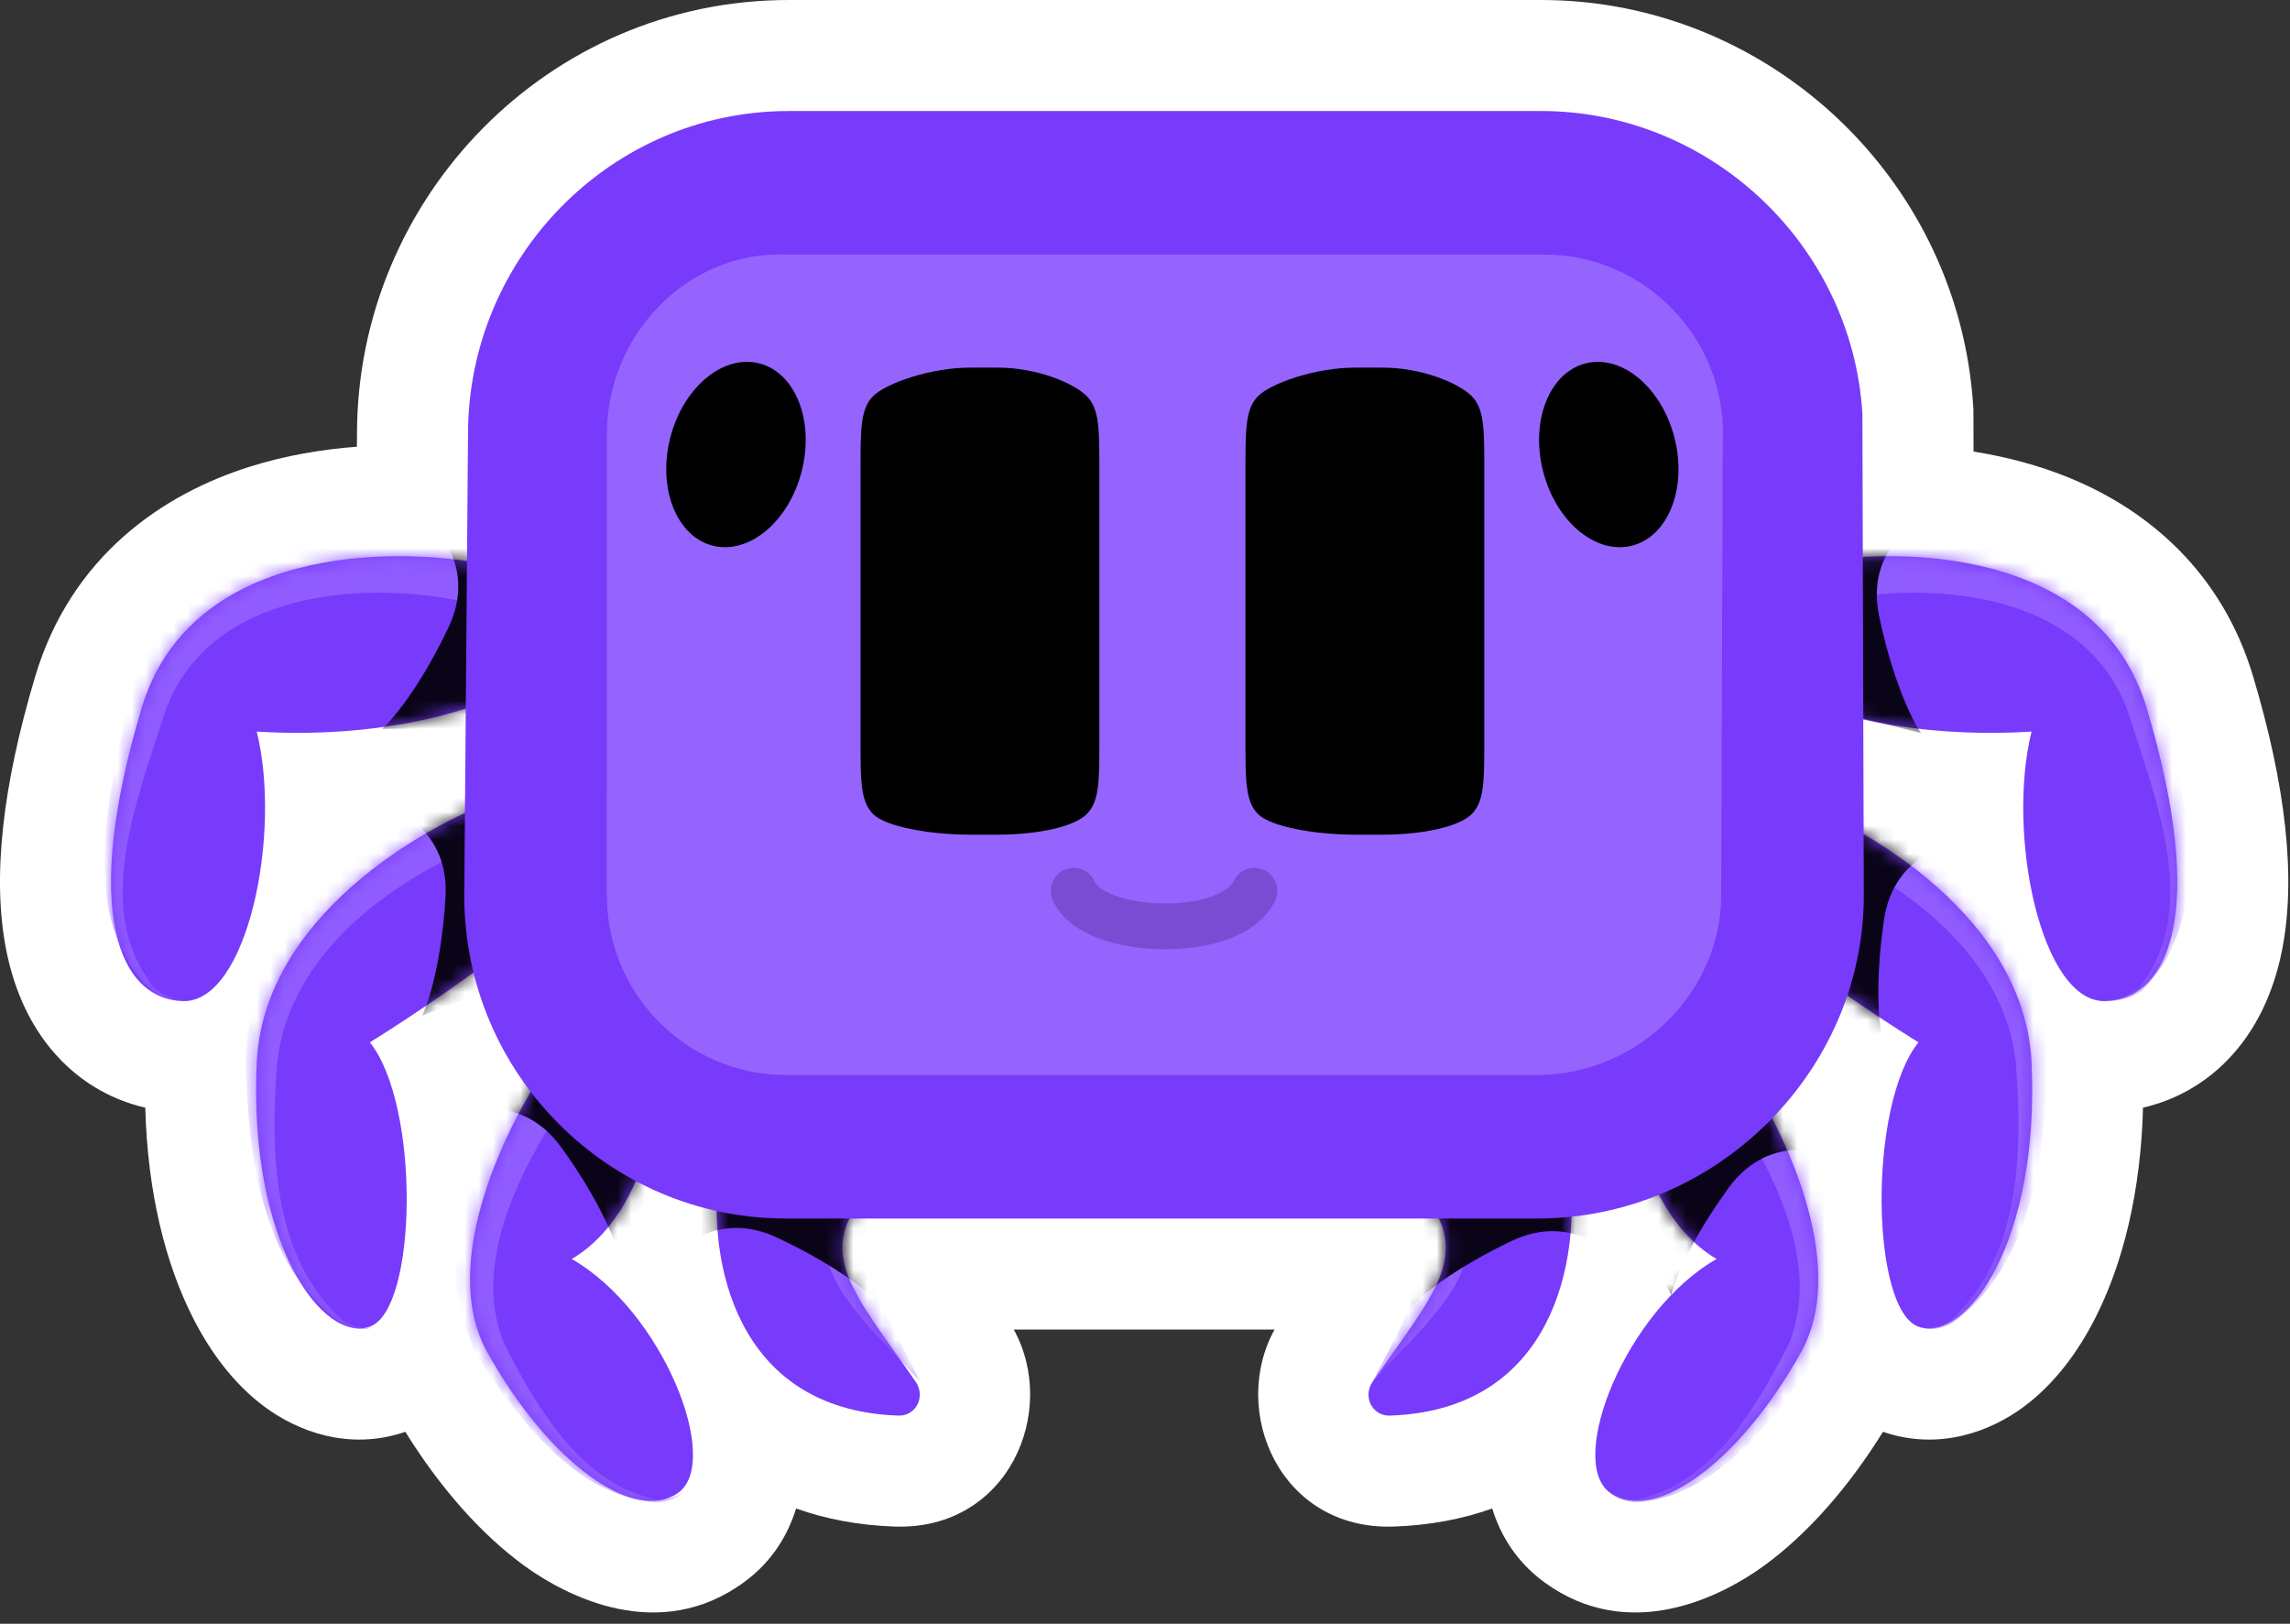
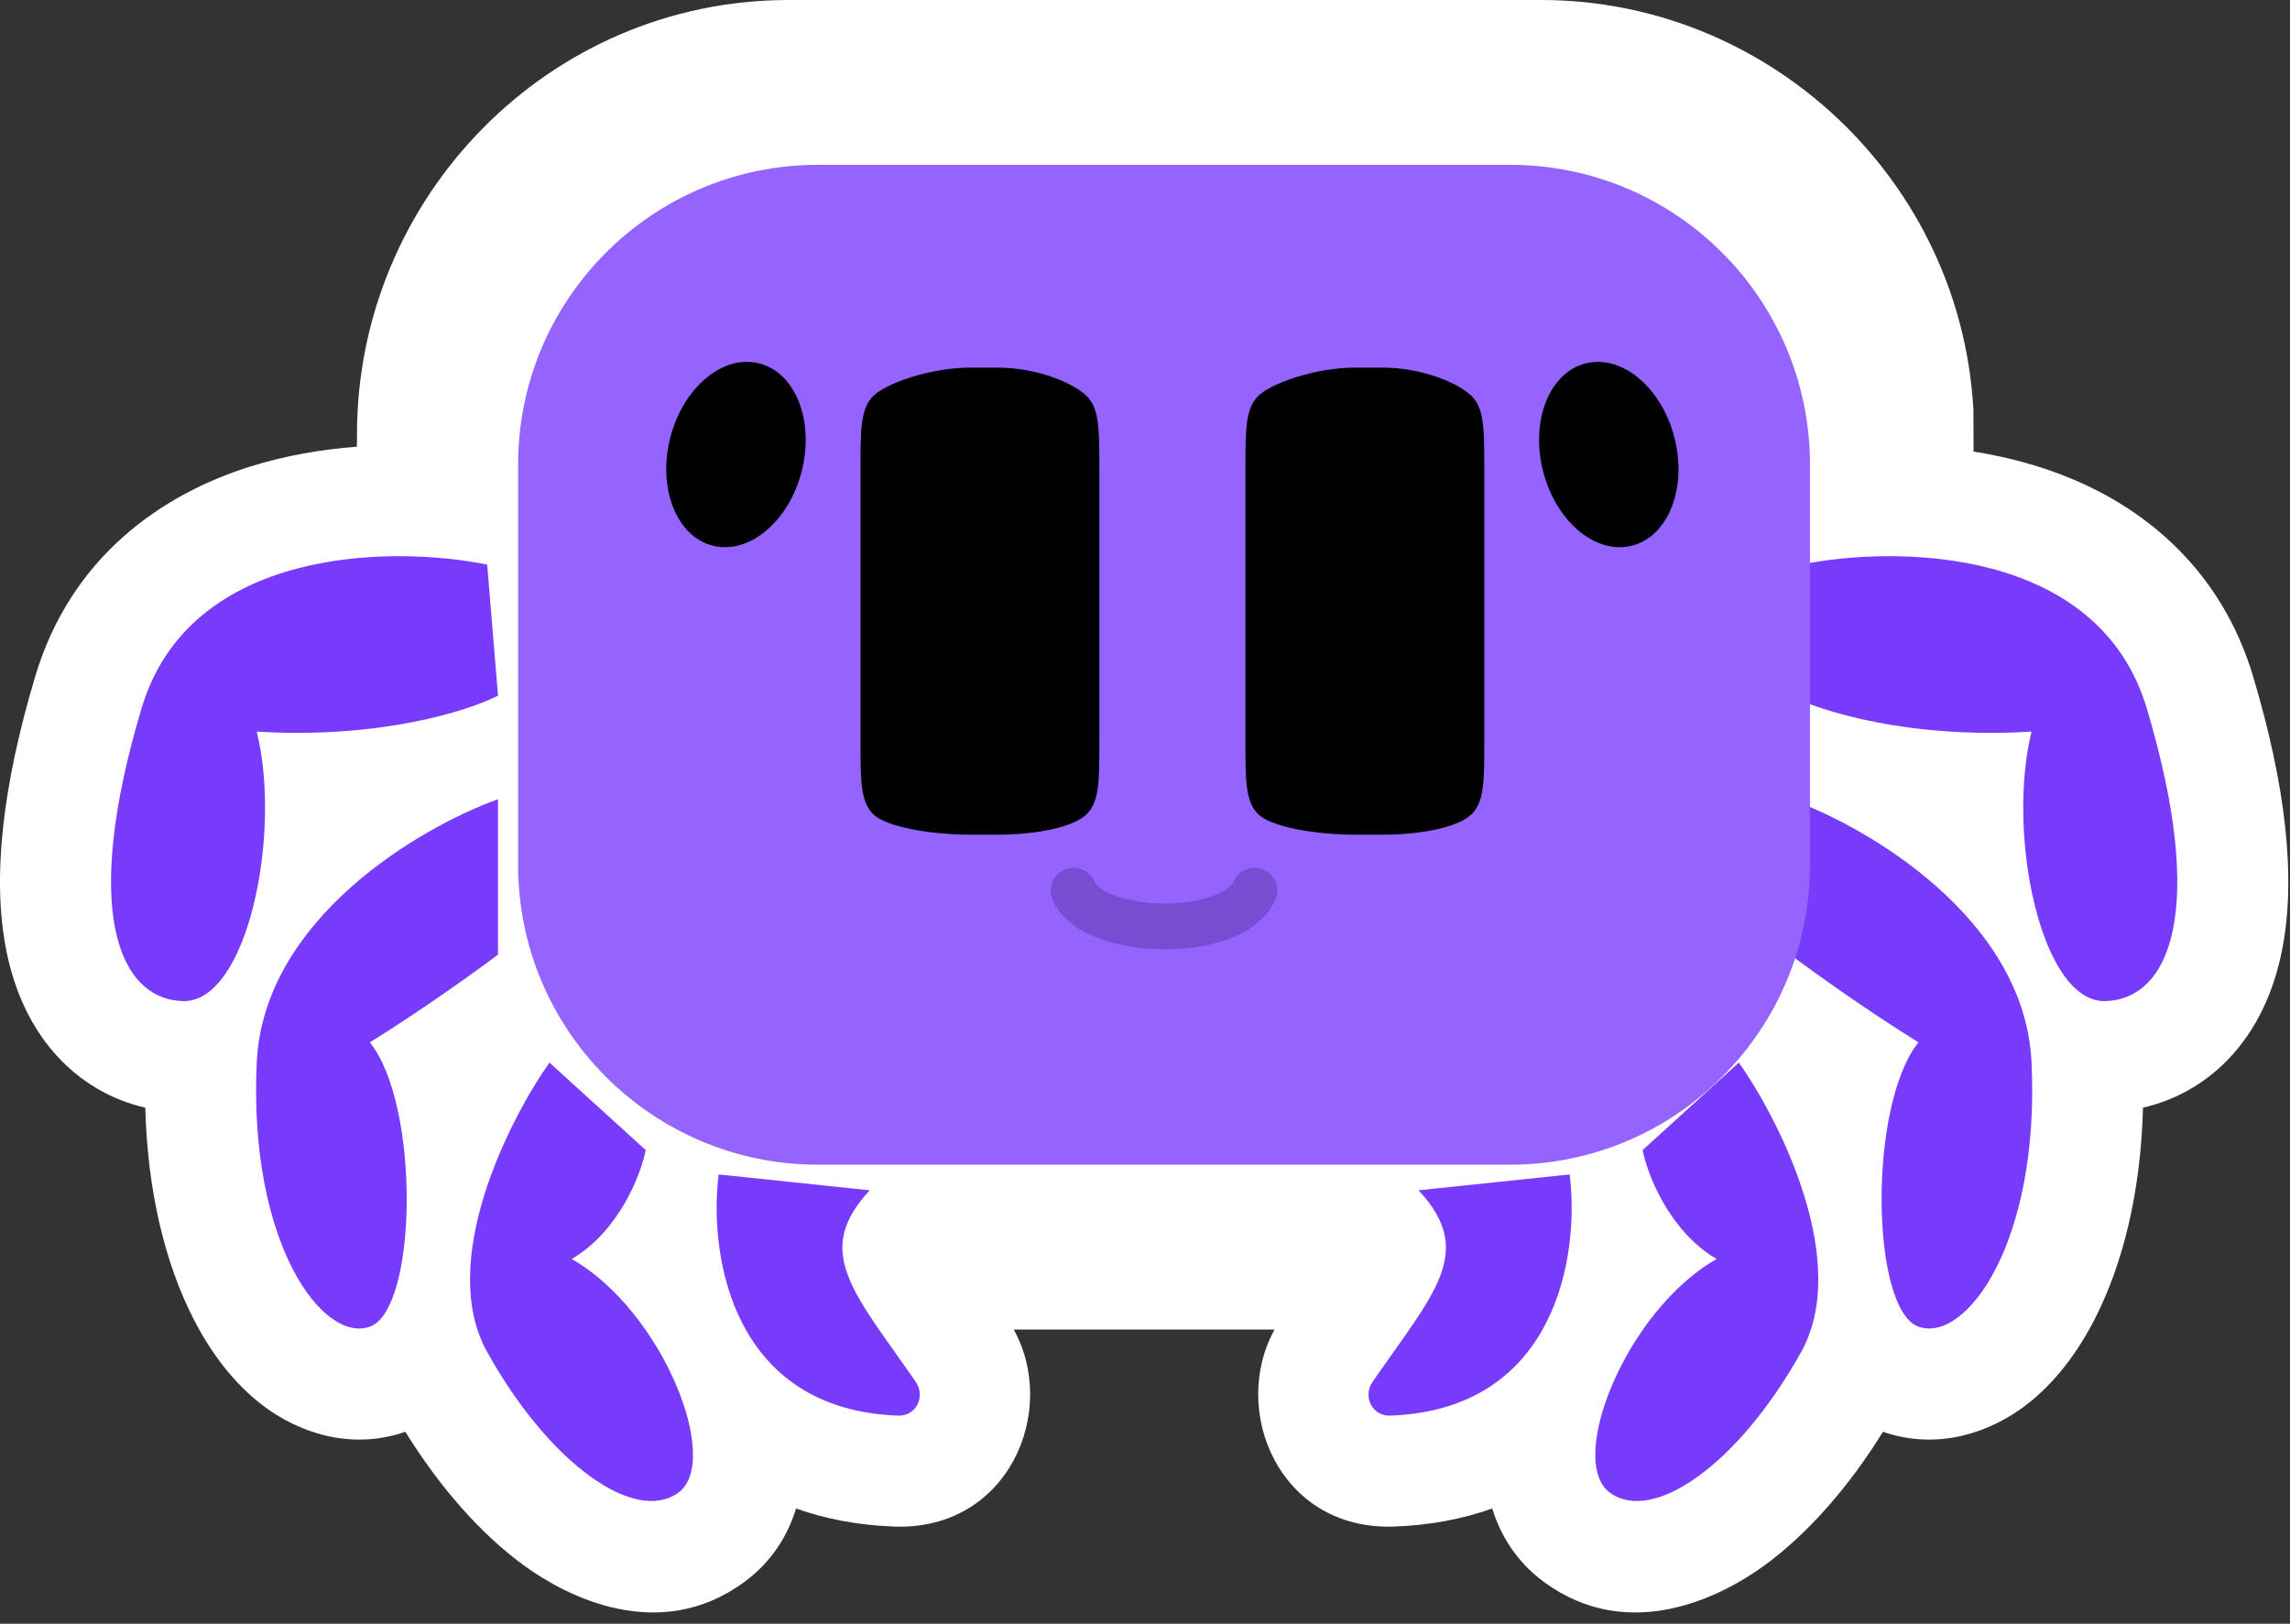
<svg xmlns="http://www.w3.org/2000/svg" width="165" height="117" viewBox="0 0 165 117" fill="none">
  <rect x="0" y="0" width="165" height="117" fill="#333333" stroke="none" />
  <path d="M111.047 0C127.115 4.72661e-05 140.714 12.443 142.118 28.525L142.176 29.294L142.19 29.532L142.191 29.771L142.199 32.539C144.521 32.906 146.91 33.519 149.224 34.48C154.798 36.792 160.103 41.237 162.346 48.752C164.665 56.523 165.494 63.258 164.401 68.592C163.839 71.337 162.667 74.176 160.445 76.434C158.721 78.184 156.632 79.302 154.409 79.812C154.254 85.822 152.987 91.027 150.94 95.027C149.738 97.378 148.059 99.713 145.781 101.392C143.518 103.06 139.816 104.589 135.672 103.17C133.216 107.132 130.258 110.53 127.066 112.845C124.101 114.995 117.415 118.502 111.268 114.006L111.267 114.005C109.193 112.487 108.089 110.54 107.518 108.695C105.39 109.453 103.025 109.907 100.431 109.997C92.207 110.283 88.595 101.668 91.835 95.8H73.044C76.283 101.668 72.671 110.283 64.446 109.997C61.85 109.907 59.486 109.452 57.36 108.695C56.789 110.54 55.686 112.486 53.612 114.004L53.611 114.005C47.465 118.502 40.777 114.995 37.812 112.845C34.62 110.53 31.662 107.132 29.206 103.17C25.062 104.588 21.363 103.06 19.099 101.393C16.821 99.714 15.142 97.379 13.939 95.028C11.893 91.028 10.623 85.823 10.469 79.814C8.245 79.302 6.157 78.184 4.433 76.434C2.211 74.176 1.039 71.337 0.476 68.592C-0.617 63.258 0.214 56.523 2.533 48.752C5.124 40.072 11.719 35.6 18.012 33.623C20.583 32.815 23.208 32.376 25.714 32.188L25.723 31.205C25.758 14.258 39.48 0 56.834 0H111.047Z" fill="white" />
  <path d="M46.526 82.873C46.17 84.65 44.606 88.707 41.195 90.718C47.75 94.459 52.008 105.264 48.886 107.549C45.763 109.833 39.595 105.492 35.102 97.42C31.51 90.967 36.592 80.833 39.588 76.563L46.526 82.873ZM125.289 76.563C128.286 80.833 133.368 90.967 129.776 97.42C125.282 105.492 119.114 109.834 115.991 107.549C112.869 105.264 117.129 94.459 123.684 90.718C120.272 88.707 118.708 84.65 118.353 82.873L125.289 76.563ZM62.671 85.768C58.505 90.207 61.567 93.177 65.979 99.567C66.709 100.624 66.008 102.047 64.724 102.002C52.776 101.587 51.048 90.511 51.781 84.625C53.228 84.777 57.431 85.219 62.671 85.768ZM113.098 84.625C113.831 90.511 112.102 101.587 100.154 102.002C98.87 102.046 98.169 100.624 98.899 99.567C103.311 93.177 106.374 90.207 102.207 85.768C107.447 85.219 111.651 84.777 113.098 84.625ZM35.883 68.784C34.404 69.901 30.487 72.73 26.649 75.106C30.304 79.675 30.075 94.373 26.649 95.592C23.222 96.81 17.89 89.499 18.499 76.553C18.987 66.195 30.291 59.594 35.883 57.589V68.784ZM128.994 57.589C134.586 59.594 145.891 66.195 146.378 76.553C146.987 89.499 141.657 96.81 138.23 95.592C134.803 94.373 134.574 79.675 138.23 75.106C134.391 72.73 130.473 69.901 128.994 68.784V57.589ZM10.198 51.04C13.671 39.403 28.248 39.286 35.102 40.683L35.883 50.125C33.769 51.217 27.334 53.263 18.499 52.715C20.327 60.102 17.814 72.287 13.168 72.135C8.523 71.983 5.858 65.586 10.198 51.04ZM129.776 40.683C136.63 39.286 151.207 39.403 154.68 51.04C159.021 65.586 156.355 71.983 151.709 72.135C147.064 72.287 144.55 60.102 146.378 52.715C137.544 53.263 131.108 51.218 128.994 50.126L129.776 40.683Z" fill="#783AFB" />
  <mask id="mask0_1528_7477" style="mask-type:alpha" maskUnits="userSpaceOnUse" x="7" y="40" width="150" height="69">
-     <path d="M46.526 82.874C46.171 84.65 44.607 88.708 41.195 90.718C47.75 94.459 52.009 105.265 48.886 107.549C45.764 109.833 39.596 105.492 35.102 97.419C31.511 90.966 36.592 80.832 39.589 76.562L46.526 82.874ZM125.29 76.562C128.286 80.832 133.368 90.966 129.776 97.419C125.283 105.492 119.115 109.833 115.992 107.549C112.87 105.265 117.128 94.459 123.683 90.718C120.272 88.708 118.708 84.65 118.352 82.874L125.29 76.562ZM62.672 85.768C58.505 90.208 61.567 93.177 65.979 99.567C66.709 100.624 66.008 102.047 64.724 102.002C52.776 101.587 51.048 90.511 51.781 84.625C53.228 84.778 57.432 85.22 62.672 85.768ZM113.097 84.625C113.83 90.511 112.102 101.587 100.154 102.002C98.87 102.047 98.169 100.624 98.899 99.567C103.311 93.177 106.373 90.208 102.207 85.768C107.446 85.22 111.65 84.778 113.097 84.625ZM35.884 68.785C34.404 69.902 30.487 72.73 26.649 75.106C30.304 79.676 30.076 94.373 26.649 95.592C23.222 96.811 17.891 89.499 18.5 76.552C18.987 66.195 30.292 59.595 35.884 57.589V68.785ZM128.995 57.589C134.586 59.595 145.891 66.195 146.379 76.552C146.988 89.499 141.656 96.811 138.229 95.592C134.803 94.373 134.574 79.676 138.229 75.106C134.391 72.73 130.474 69.902 128.995 68.785V57.589ZM10.199 51.039C13.672 39.403 28.248 39.286 35.102 40.682L35.884 50.125C33.77 51.217 27.334 53.264 18.5 52.715C20.328 60.103 17.814 72.287 13.169 72.135C8.523 71.983 5.858 65.585 10.199 51.039ZM129.776 40.682C136.63 39.286 151.206 39.403 154.68 51.039C159.021 65.585 156.355 71.983 151.71 72.135C147.064 72.287 144.551 60.103 146.379 52.715C137.544 53.264 131.109 51.217 128.995 50.125L129.776 40.682Z" fill="#4E239D" />
-   </mask>
+     </mask>
  <g mask="url(#mask0_1528_7477)">
    <path d="M129.165 37.684C128.361 37.8 127.654 38.231 127.207 38.908C126.759 39.584 126.606 40.452 126.778 41.293C126.949 42.135 127.429 42.873 128.105 43.32C128.782 43.769 129.601 43.889 130.387 43.681C130.387 43.681 130.387 43.681 130.387 43.681C131.142 43.475 131.931 43.305 132.732 43.166C140.655 41.781 150.572 43.266 153.37 51.431C155.374 57.745 158.594 65.61 154.113 71.168C153.454 71.725 152.602 72.06 151.709 72.136C151.709 72.136 151.709 72.136 151.709 72.136C152.603 72.162 153.523 71.927 154.295 71.414C159.81 65.904 157.274 57.376 155.989 50.649C153.7 40.127 141.264 36.733 132.1 37.386C131.13 37.442 130.16 37.534 129.165 37.684Z" fill="#905CFF" />
    <path d="M127.18 75.236C126.857 74.715 126.346 74.356 125.742 74.25C125.139 74.144 124.493 74.3 123.963 74.672C123.433 75.044 123.067 75.598 122.961 76.201C122.855 76.805 123.018 77.408 123.399 77.889C123.399 77.889 123.399 77.889 123.399 77.889C123.786 78.374 124.162 78.887 124.526 79.413C127.946 84.578 131.25 91.273 128.858 96.909C126.461 101.534 123.335 106.952 117.911 108.04C117.25 108.077 116.566 107.926 115.992 107.549C116.519 107.988 117.208 108.231 117.909 108.271C123.782 107.753 127.624 102.493 130.695 97.931C134.478 90.926 131.341 83.312 128.279 77.139C127.937 76.5 127.577 75.869 127.18 75.236Z" fill="#905CFF" />
    <path d="M129.831 55.258C129.224 55.005 128.552 55.011 127.958 55.292C127.365 55.572 126.897 56.104 126.664 56.753C126.431 57.402 126.454 58.11 126.735 58.704C127.015 59.298 127.529 59.729 128.159 59.92C128.159 59.92 128.159 59.92 128.159 59.92C128.866 60.13 129.594 60.39 130.31 60.676C137.271 63.546 144.429 68.863 145.25 76.606C145.741 82.989 145.601 90.576 140.553 95.123C139.886 95.572 139.041 95.842 138.229 95.592C139.01 95.924 139.933 95.74 140.679 95.336C146.439 91.092 147.351 83.242 147.506 76.499C147.392 67.208 139.766 60.408 132.289 56.408C131.497 55.996 130.683 55.608 129.831 55.258Z" fill="#905CFF" />
    <path d="M98.899 99.566C99.082 99.366 99.262 99.174 99.444 98.979C101.073 97.202 102.795 95.594 104.295 93.488C105.018 92.431 105.734 91.11 105.785 89.446C105.842 87.783 105.145 86.219 104.378 85.025C104.198 84.746 104.03 84.499 103.836 84.239C103.493 83.748 102.986 83.444 102.393 83.426C101.801 83.406 101.172 83.675 100.678 84.138C100.184 84.602 99.876 85.213 99.859 85.804C99.839 86.398 100.11 86.923 100.577 87.297C100.577 87.297 100.577 87.297 100.577 87.297C100.76 87.438 100.922 87.564 101.087 87.708C104.55 89.639 101.329 94.743 99.261 98.85C99.14 99.088 99.021 99.324 98.899 99.566Z" fill="#905CFF" />
    <path d="M36.053 37.684C36.858 37.8 37.565 38.231 38.012 38.908C38.46 39.584 38.613 40.452 38.441 41.293C38.27 42.135 37.79 42.873 37.114 43.32C36.437 43.769 35.618 43.889 34.832 43.681C34.832 43.681 34.832 43.681 34.832 43.681C34.077 43.475 33.288 43.305 32.487 43.166C24.564 41.781 14.646 43.266 11.848 51.431C9.845 57.745 6.625 65.61 11.106 71.168C11.765 71.725 12.617 72.06 13.509 72.136C13.509 72.136 13.509 72.136 13.509 72.136C12.616 72.162 11.695 71.927 10.924 71.414C5.408 65.904 7.945 57.376 9.23 50.649C11.519 40.127 23.954 36.733 33.119 37.386C34.089 37.442 35.059 37.534 36.053 37.684Z" fill="#905CFF" />
    <path d="M38.039 75.236C38.362 74.715 38.873 74.356 39.477 74.25C40.08 74.144 40.726 74.3 41.256 74.672C41.786 75.044 42.152 75.598 42.258 76.201C42.364 76.805 42.2 77.408 41.82 77.889C41.82 77.889 41.82 77.889 41.82 77.889C41.433 78.374 41.056 78.887 40.693 79.413C37.273 84.578 33.969 91.273 36.361 96.909C38.758 101.534 41.883 106.952 47.308 108.04C47.969 108.077 48.653 107.926 49.227 107.549C48.7 107.988 48.011 108.231 47.31 108.271C41.437 107.753 37.595 102.493 34.524 97.931C30.741 90.926 33.878 83.312 36.939 77.139C37.282 76.5 37.642 75.869 38.039 75.236Z" fill="#905CFF" />
    <path d="M35.388 55.258C35.995 55.005 36.666 55.011 37.261 55.292C37.854 55.572 38.322 56.104 38.555 56.753C38.788 57.402 38.765 58.11 38.484 58.704C38.204 59.298 37.69 59.729 37.06 59.92C37.06 59.92 37.06 59.92 37.06 59.92C36.353 60.13 35.625 60.39 34.908 60.676C27.948 63.546 20.79 68.863 19.969 76.606C19.477 82.989 19.618 90.576 24.666 95.123C25.333 95.572 26.178 95.842 26.989 95.592C26.208 95.924 25.286 95.74 24.54 95.336C18.78 91.092 17.868 83.242 17.712 76.499C17.827 67.208 25.453 60.408 32.93 56.408C33.722 55.996 34.536 55.608 35.388 55.258Z" fill="#905CFF" />
    <path d="M66.32 99.566C66.136 99.366 65.957 99.174 65.775 98.979C64.145 97.202 62.424 95.594 60.924 93.488C60.2 92.431 59.485 91.11 59.434 89.446C59.377 87.783 60.074 86.219 60.841 85.025C61.021 84.746 61.189 84.499 61.382 84.239C61.726 83.748 62.233 83.444 62.826 83.426C63.417 83.406 64.047 83.675 64.541 84.138C65.035 84.602 65.342 85.213 65.36 85.804C65.38 86.398 65.109 86.923 64.641 87.297C64.641 87.297 64.641 87.297 64.641 87.297C64.459 87.438 64.297 87.564 64.132 87.708C60.669 89.639 63.89 94.743 65.958 98.85C66.079 99.088 66.198 99.324 66.32 99.566Z" fill="#905CFF" />
    <path d="M133.212 83.743C131.487 82.757 127.341 81.748 124.551 85.591C121.76 89.434 120.636 92.336 120.424 93.307L117.411 87.805L117.418 91.939C116.375 90.248 113.219 87.377 108.929 89.415C104.639 91.452 102.263 93.462 101.611 94.212L101.59 80.36L115.264 80.338L127.639 73.564L133.212 83.743ZM51.198 78.21L50.146 80.129L63.209 80.041L63.301 93.893C62.643 93.148 60.251 91.157 55.944 89.156C51.637 87.154 48.504 90.052 47.476 91.751L47.431 85.088L44.546 90.36C44.333 89.389 43.21 86.486 40.419 82.643C37.628 78.8 33.482 79.81 31.758 80.795L37.33 70.617L51.198 78.21ZM142.572 60.616C140.587 60.54 136.445 61.564 135.749 66.262C135.053 70.96 135.4 74.053 135.661 75.012L124.141 67.319L132.923 54.17L142.572 60.616ZM43.249 68.013L30.404 73.2C30.855 72.314 31.825 69.356 32.1 64.615C32.376 59.873 28.528 58.027 26.57 57.697L37.33 53.353L43.249 68.013ZM140.054 36.644C138.088 37.243 134.404 39.629 135.395 44.381C136.386 49.133 137.826 51.988 138.422 52.823L124.428 49.324L128.333 33.712L140.054 36.644ZM41.388 52.513H27.536C28.285 51.86 30.293 49.481 32.323 45.188C34.353 40.895 31.476 37.743 29.784 36.704H41.388V52.513Z" fill="#0A0418" />
  </g>
  <path d="M37.33 33.486C37.33 21.552 47.004 11.877 58.938 11.877H108.805C120.739 11.877 130.414 21.552 130.414 33.486V62.313C130.414 74.247 120.739 83.922 108.805 83.922H58.938C47.004 83.922 37.33 74.247 37.33 62.313L37.33 33.486Z" fill="#9564FF" />
  <path d="M77.359 64.179C78.639 67.417 88.729 67.793 90.386 64.179" stroke="#784DD2" stroke-width="3.298" stroke-linecap="round" />
  <path d="M89.738 33.846C89.738 30.916 89.738 29.451 90.648 28.541C91.558 27.631 94.737 26.488 97.667 26.488H99.59C102.52 26.488 105.127 27.631 106.038 28.541C106.948 29.451 106.948 30.916 106.948 33.846V53.357C106.948 56.287 106.948 57.752 106.038 58.662C105.127 59.572 102.52 60.144 99.59 60.144H97.667C94.737 60.144 91.558 59.572 90.648 58.662C89.738 57.752 89.738 56.287 89.738 53.357V33.846Z" fill="black" />
  <path d="M62.002 33.846C62.002 30.916 62.002 29.451 62.912 28.541C63.822 27.631 67.001 26.488 69.931 26.488H71.854C74.784 26.488 77.391 27.631 78.301 28.541C79.212 29.451 79.212 30.916 79.212 33.846V53.357C79.212 56.287 79.212 57.752 78.301 58.662C77.391 59.572 74.784 60.144 71.854 60.144H69.931C67.001 60.144 63.822 59.572 62.912 58.662C62.002 57.752 62.002 56.287 62.002 53.357V33.846Z" fill="black" />
-   <path fill-rule="evenodd" clip-rule="evenodd" d="M56.833 8C43.987 8 33.722 18.601 33.722 31.271L33.452 64.529C33.452 77.457 43.987 87.8 56.577 87.8H110.79C123.637 87.8 134.291 77.199 134.291 64.529L134.191 29.794C133.425 17.564 123.153 8 111.047 8H56.833ZM124.136 30.656C123.813 23.711 118.044 18.343 111.304 18.343H56.577C49.639 18.084 43.73 24.031 43.73 31.271L43.715 64.529H43.73C43.73 71.769 49.639 77.457 56.577 77.457H110.79C117.984 77.457 124.014 71.51 124.014 64.529L124.136 30.656Z" fill="#783AFB" />
  <ellipse cx="115.917" cy="32.752" rx="4.886" ry="6.776" transform="rotate(-14.331 115.917 32.752)" fill="black" />
  <ellipse cx="4.886" cy="6.776" rx="4.886" ry="6.776" transform="matrix(-0.969 -0.248 -0.248 0.969 59.444 27.396)" fill="black" />
</svg>